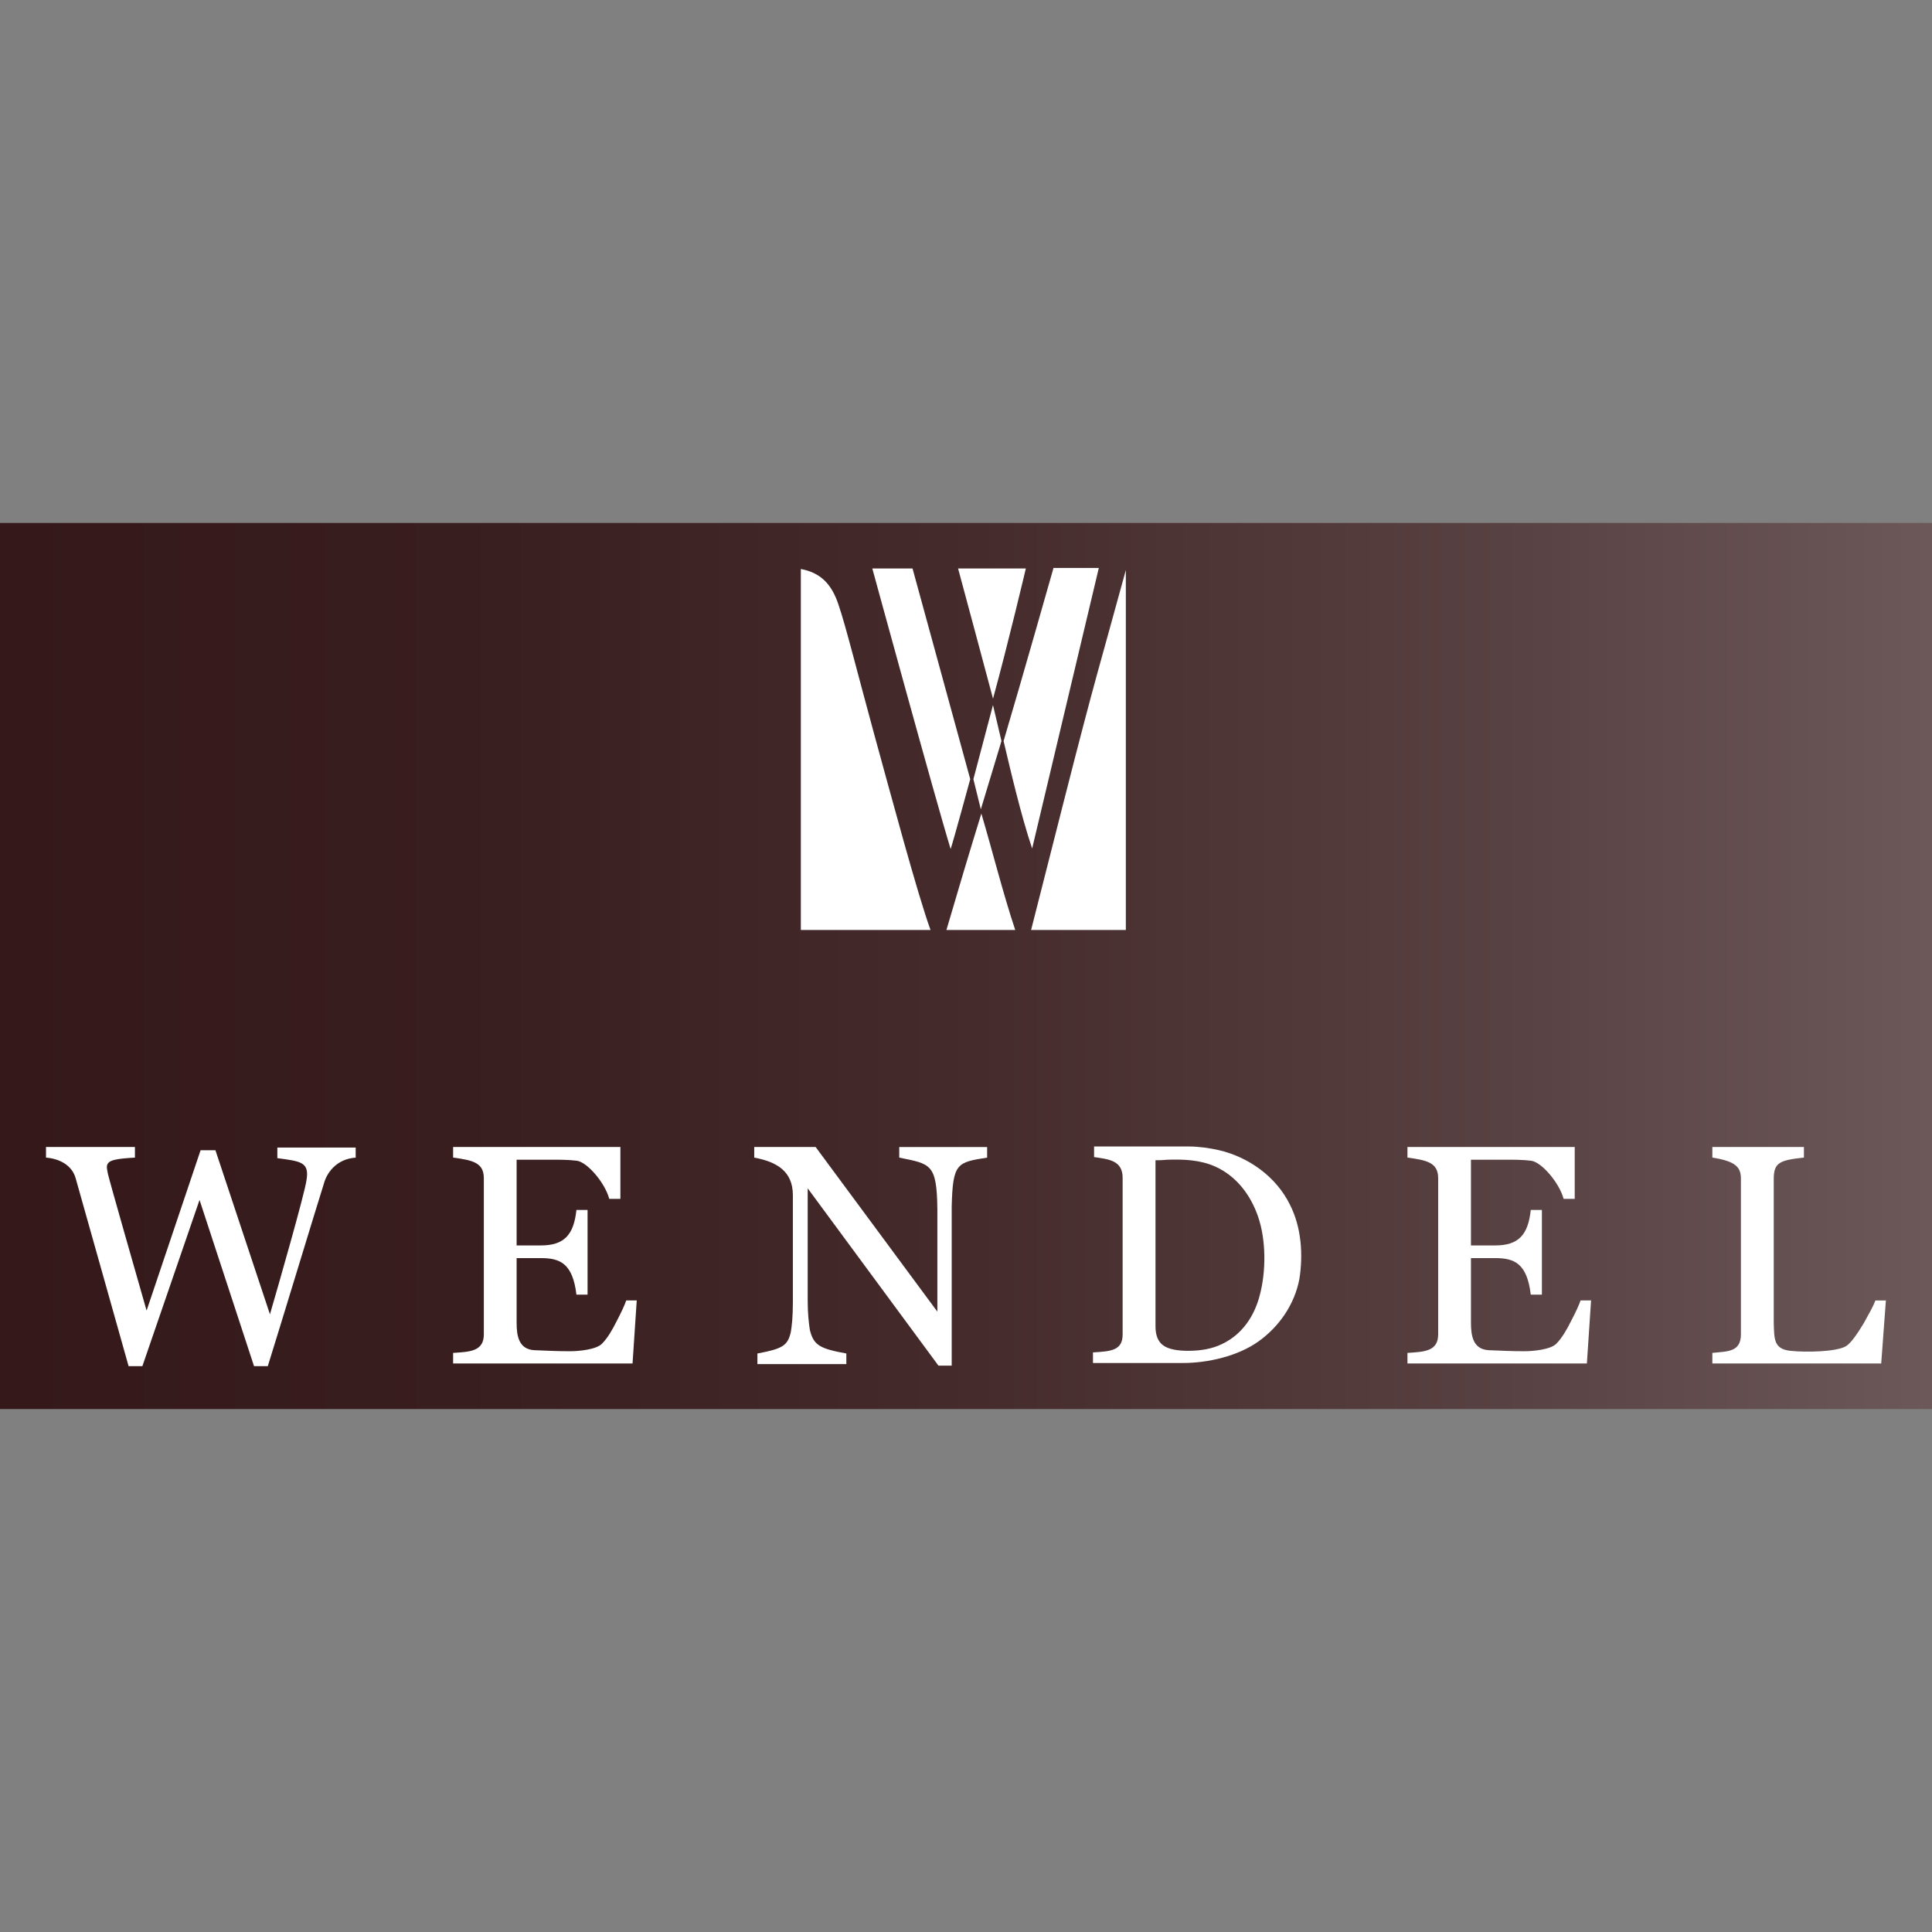
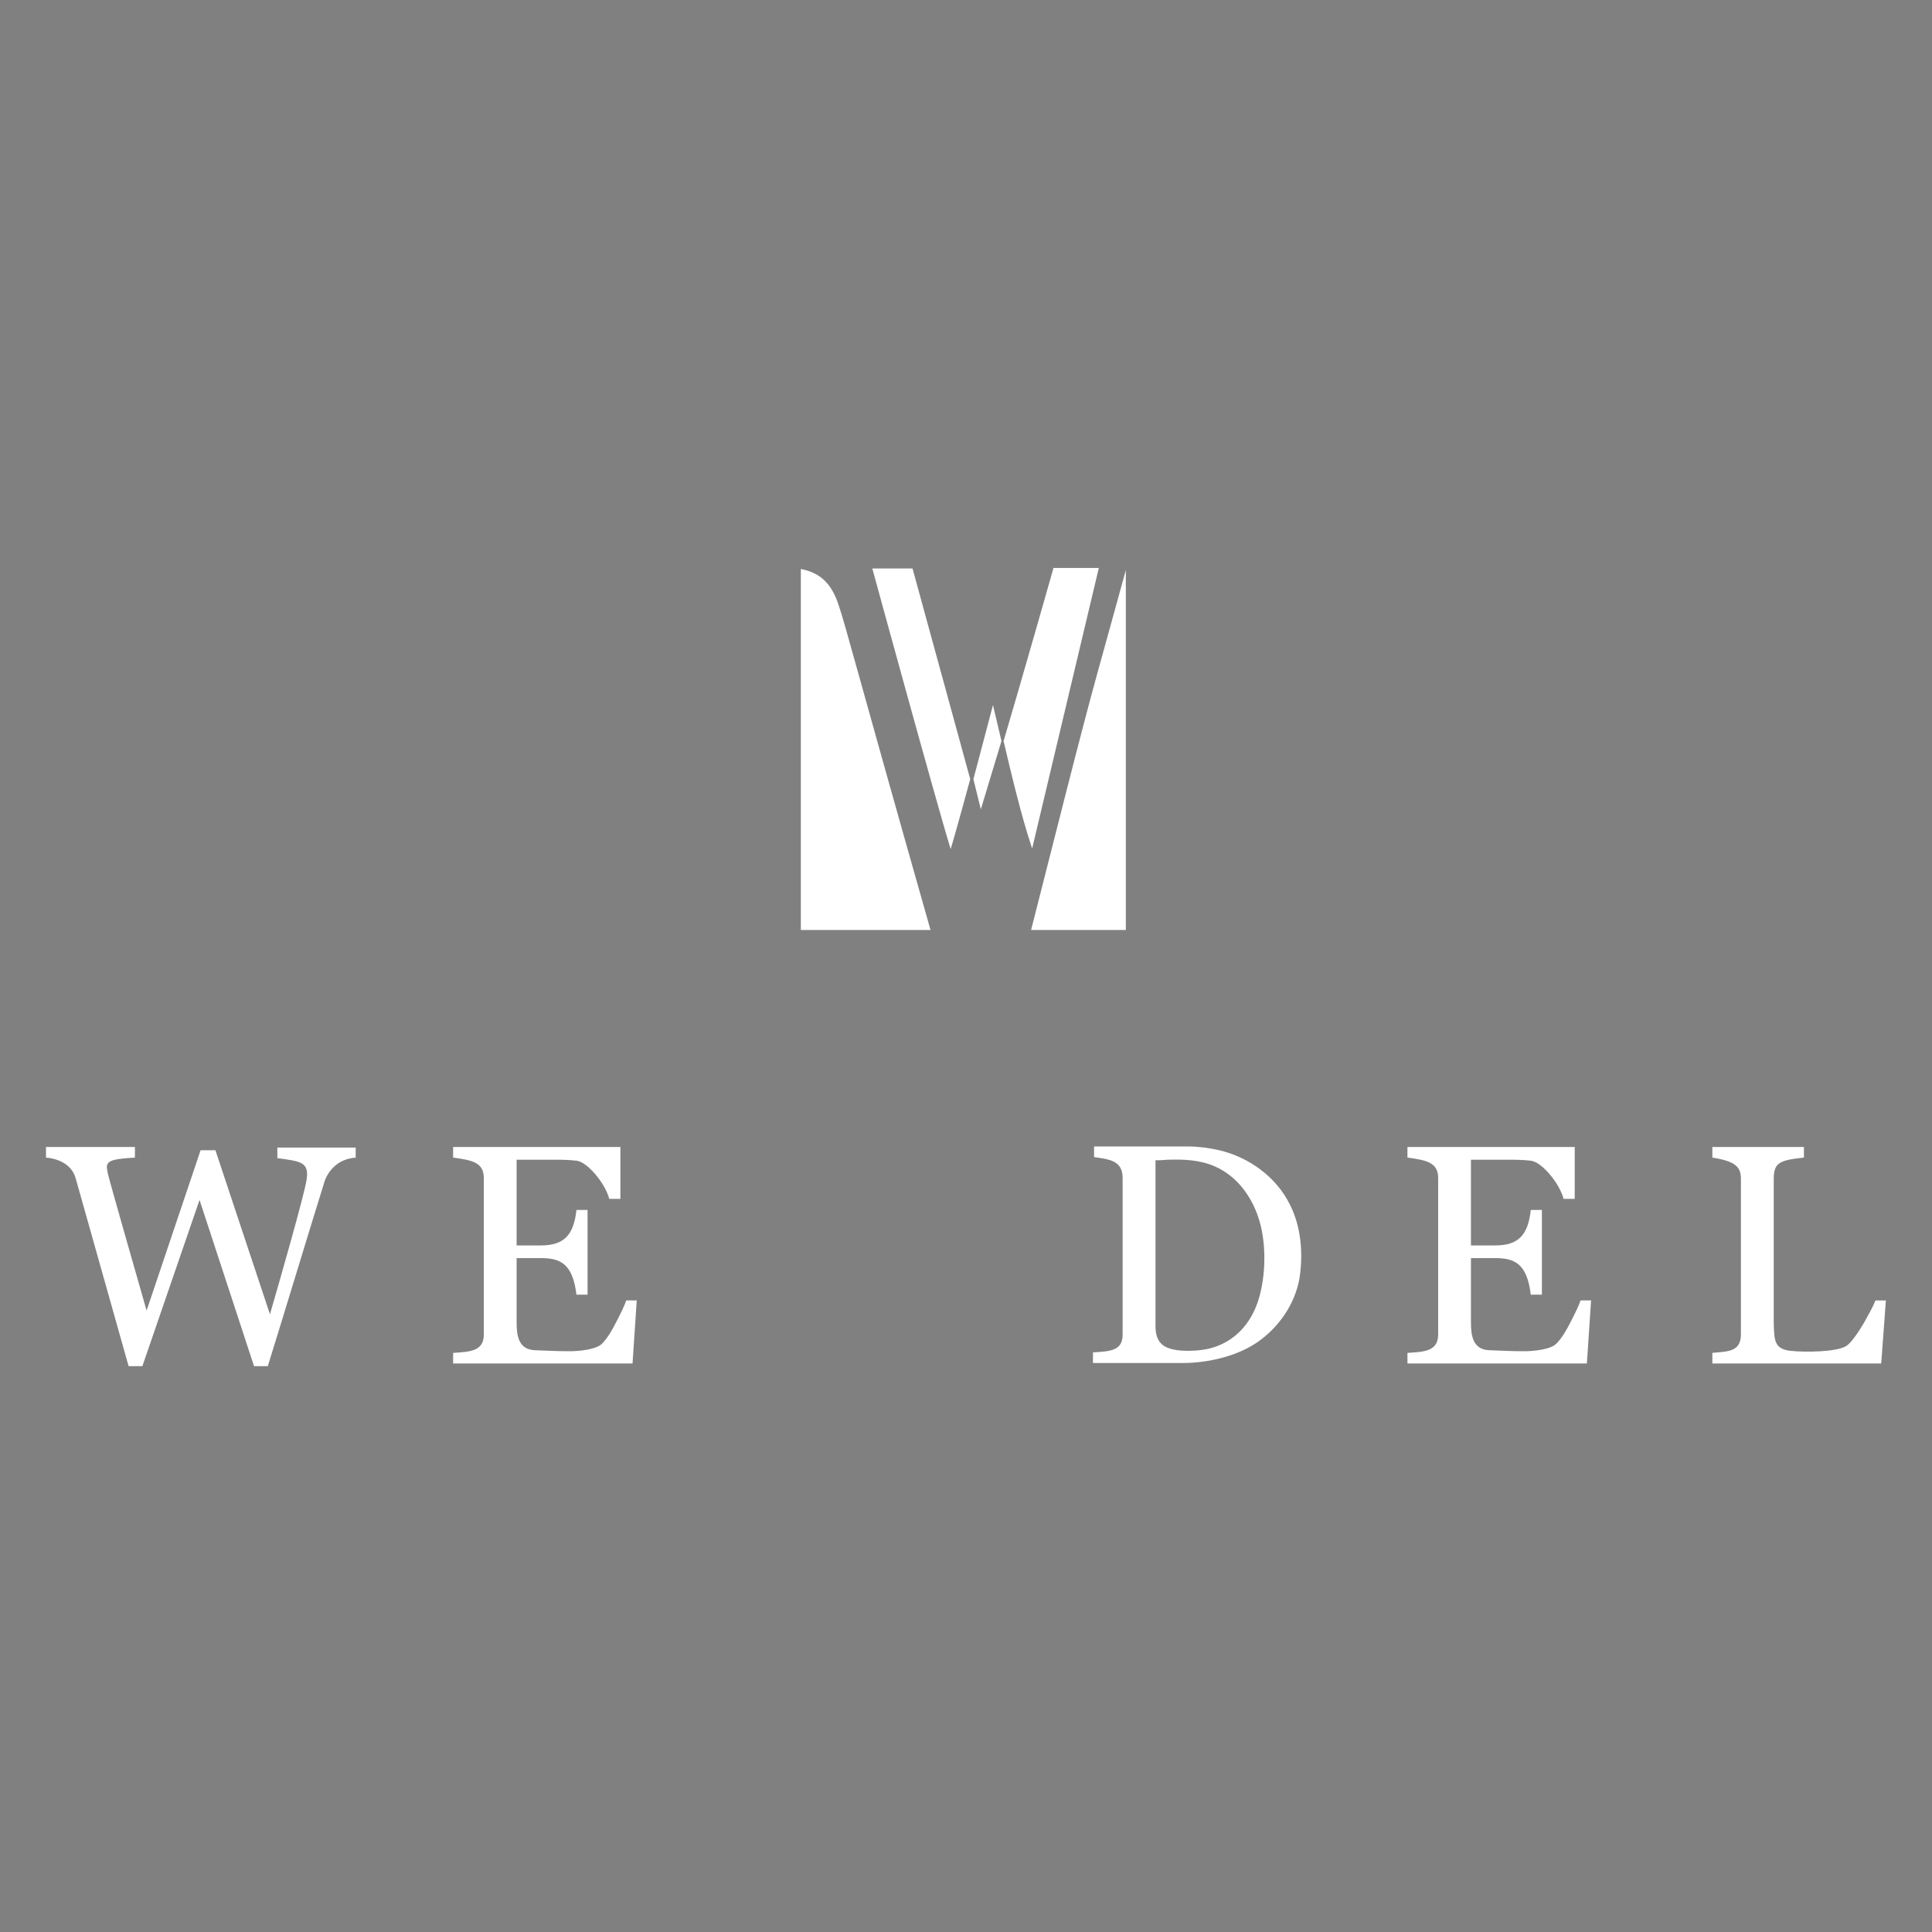
<svg xmlns="http://www.w3.org/2000/svg" version="1.1" id="Layer_1" x="0px" y="0px" viewBox="0 0 512 512" style="enable-background:new 0 0 512 512;" xml:space="preserve">
  <rect x="0" y="0" width="512" height="512" fill="#808080" stroke="none" />
  <style type="text/css">
	.st0{fill:url(#XMLID_00000140000174933694862940000005308338518546480306_);}
	.st1{fill:#FFFFFF;}
</style>
  <g id="XMLID_1_">
    <linearGradient id="XMLID_00000113343427985864053310000008141666901497817789_" gradientUnits="userSpaceOnUse" x1="-342.245" y1="572.175" x2="-340.842" y2="572.175" gradientTransform="matrix(365 0 0 365 124919.5 -208588)">
      <stop offset="0" style="stop-color:#35191A" />
      <stop offset="0.236" style="stop-color:#391E1F" />
      <stop offset="0.505" style="stop-color:#452B2C" />
      <stop offset="0.79" style="stop-color:#594243" />
      <stop offset="1" style="stop-color:#6C5859" />
    </linearGradient>
-     <polyline id="XMLID_6_" style="fill:url(#XMLID_00000113343427985864053310000008141666901497817789_);" points="512,138.59    0,138.59 0,373.41 512,373.41 512,138.59  " />
    <path id="XMLID_21_" class="st1" d="M94.4,306.78c-5.33,0.28-7.86,4.21-8.56,6.87c-1.96,6.17-11.92,39-14.87,48.39h-3.65L52.88,318   l-15.15,44.05h-3.65c-2.67-9.4-13.05-46.43-14.03-49.8c-0.98-3.51-4.35-5.19-7.86-5.47v-2.81h23.57v2.81   c-5.05,0.28-6.59,0.7-7.15,1.54c-0.56,0.7-0.14,1.96,0,2.81c0.56,2.38,7.15,25.39,10.24,36.19l14.31-42.5h3.93l14.45,43.48   c2.38-8.14,9.12-31.7,9.68-35.49c0.84-4.91-1.54-5.05-7.72-5.89v-2.81h20.76v2.67" />
    <path id="XMLID_22_" class="st1" d="M168.75,344.51l-1.12,16.83h-47.55v-2.81c4.49-0.28,8.14-0.42,8.14-4.91v-41.38   c0-4.21-3.09-4.77-8.14-5.47v-2.81h44.33v13.75h-2.95c-1.12-4.21-5.75-9.68-8.56-10.1c-2.24-0.28-4.63-0.28-7.01-0.28h-8.98v22.72   h6.45c6.17,0,8.7-2.81,9.4-9.4h2.95v22.44h-2.95c-0.98-8.28-4.35-9.68-9.4-9.68h-6.45v17.11c0,3.51,0.56,7.01,4.63,7.29   c3.51,0.14,6.17,0.28,9.54,0.28c2.24,0,6.87-0.42,8.42-1.96c1.54-1.54,2.81-3.79,3.79-5.75c1.4-2.67,2.24-4.49,2.67-5.75h2.81" />
-     <path id="XMLID_23_" class="st1" d="M261.61,306.78c-8,1.26-9.12,1.4-9.4,13.05v42.08h-3.51l-34.65-46.99v29.74   c0,3.37,0.28,5.89,0.56,7.72c0.98,4.21,2.81,5.05,9.68,6.31v2.81h-23.57v-2.81c6.73-1.26,8-2.1,8.84-5.61   c0.28-1.54,0.56-4.21,0.56-8v-28.34c0-6.31-4.21-8.84-10.24-9.96v-2.81h16.27l32.26,43.63v-27.21   c-0.14-12.06-1.82-11.92-10.1-13.61v-2.81h23.29V306.78" />
    <path id="XMLID_26_" class="st1" d="M341.85,319.26c-3.65-7.43-10.94-12.62-18.8-14.45c-2.52-0.56-5.33-0.98-8-0.98h-25.11v2.81   c3.79,0.56,7.57,0.84,7.57,5.47v41.52c0,4.21-2.95,4.49-7.86,4.77v2.81h23.85c6.59,0,14.59-1.82,20.06-5.75   c5.47-3.93,9.54-9.82,10.8-16.55C345.35,332.59,344.93,325.3,341.85,319.26z M333.85,343.25c-1.4,5.47-4.63,10.38-9.96,12.91   c-2.52,1.26-5.61,1.82-8.98,1.82c-2.95,0-5.19-0.42-6.59-1.4s-2.1-2.67-2.1-5.05v-44.05c0.7,0,1.68,0,3.09-0.14   c4.35-0.14,8.7,0,12.76,1.82c5.61,2.52,9.4,7.57,11.36,13.33C335.54,328.66,335.54,336.94,333.85,343.25" />
    <path id="XMLID_27_" class="st1" d="M421.66,344.51l-1.12,16.83h-47.55v-2.81c4.49-0.28,8.14-0.42,8.14-4.91v-41.38   c0-4.21-3.09-4.77-8.14-5.47v-2.81h44.33v13.75h-2.95c-1.12-4.21-5.75-9.68-8.56-10.1c-2.24-0.28-4.63-0.28-7.01-0.28h-8.98v22.72   h6.45c6.17,0,8.7-2.81,9.4-9.4h2.95v22.44h-2.95c-0.98-8.28-4.35-9.68-9.4-9.68h-6.45v17.11c0,3.51,0.56,7.01,4.63,7.29   c3.51,0.14,6.17,0.28,9.54,0.28c2.24,0,6.87-0.42,8.42-1.96c1.54-1.54,2.81-3.79,3.79-5.75c1.4-2.67,2.24-4.49,2.67-5.75h2.81" />
    <path id="XMLID_28_" class="st1" d="M499.8,344.37l-1.26,16.97h-44.75v-2.81c3.93-0.42,7.57-0.14,7.57-4.91v-41.24   c0-3.09-1.4-4.63-7.57-5.61v-2.81h24.27v2.81c-6.59,0.7-8,1.4-8,5.75v38.01c0.14,4.35,0,6.87,4.21,7.43   c2.38,0.28,5.61,0.28,8.14,0.14c2.52-0.14,5.61-0.56,6.87-1.4c1.54-0.98,3.51-4.21,4.63-6.03c1.4-2.52,2.52-4.49,3.09-6.03h2.81" />
-     <path id="XMLID_29_" class="st1" d="M222.19,160.19c-1.82-5.47-4.77-8.42-9.96-9.4v95.67h34.37c-3.51-9.68-10.38-35.35-15.01-52.18   C226.96,177.31,224.16,165.94,222.19,160.19" />
+     <path id="XMLID_29_" class="st1" d="M222.19,160.19c-1.82-5.47-4.77-8.42-9.96-9.4v95.67h34.37C226.96,177.31,224.16,165.94,222.19,160.19" />
    <path id="XMLID_30_" class="st1" d="M298.36,246.46v-95.39c-7.43,27.21-7.72,27.07-16.41,61.16c-4.07,15.99-8.7,34.23-8.7,34.23   L298.36,246.46" />
-     <path id="XMLID_31_" class="st1" d="M250.81,246.46h18.24c-3.23-9.68-6.03-20.9-8.98-30.86   C257.12,225.14,253.76,236.36,250.81,246.46" />
    <path id="XMLID_32_" class="st1" d="M279.15,150.65c0,0-8.56,30.16-13.19,45.73c1.82,7.72,4.63,19.78,7.57,28.48l17.67-74.35   h-12.06" />
    <path id="XMLID_33_" class="st1" d="M241.83,150.65h-10.66c0,0,16.83,61.58,20.76,74.35c0.84-2.52,5.19-18.52,5.19-18.52   L241.83,150.65" />
    <polyline id="XMLID_34_" class="st1" points="257.96,206.48 259.93,214.48 265.4,196.38 263.15,186.84 257.96,206.48  " />
-     <path id="XMLID_35_" class="st1" d="M253.9,150.65c0,0,8.84,32.82,9.26,34.51c4.07-14.87,8.7-34.51,8.7-34.51H253.9" />
  </g>
</svg>